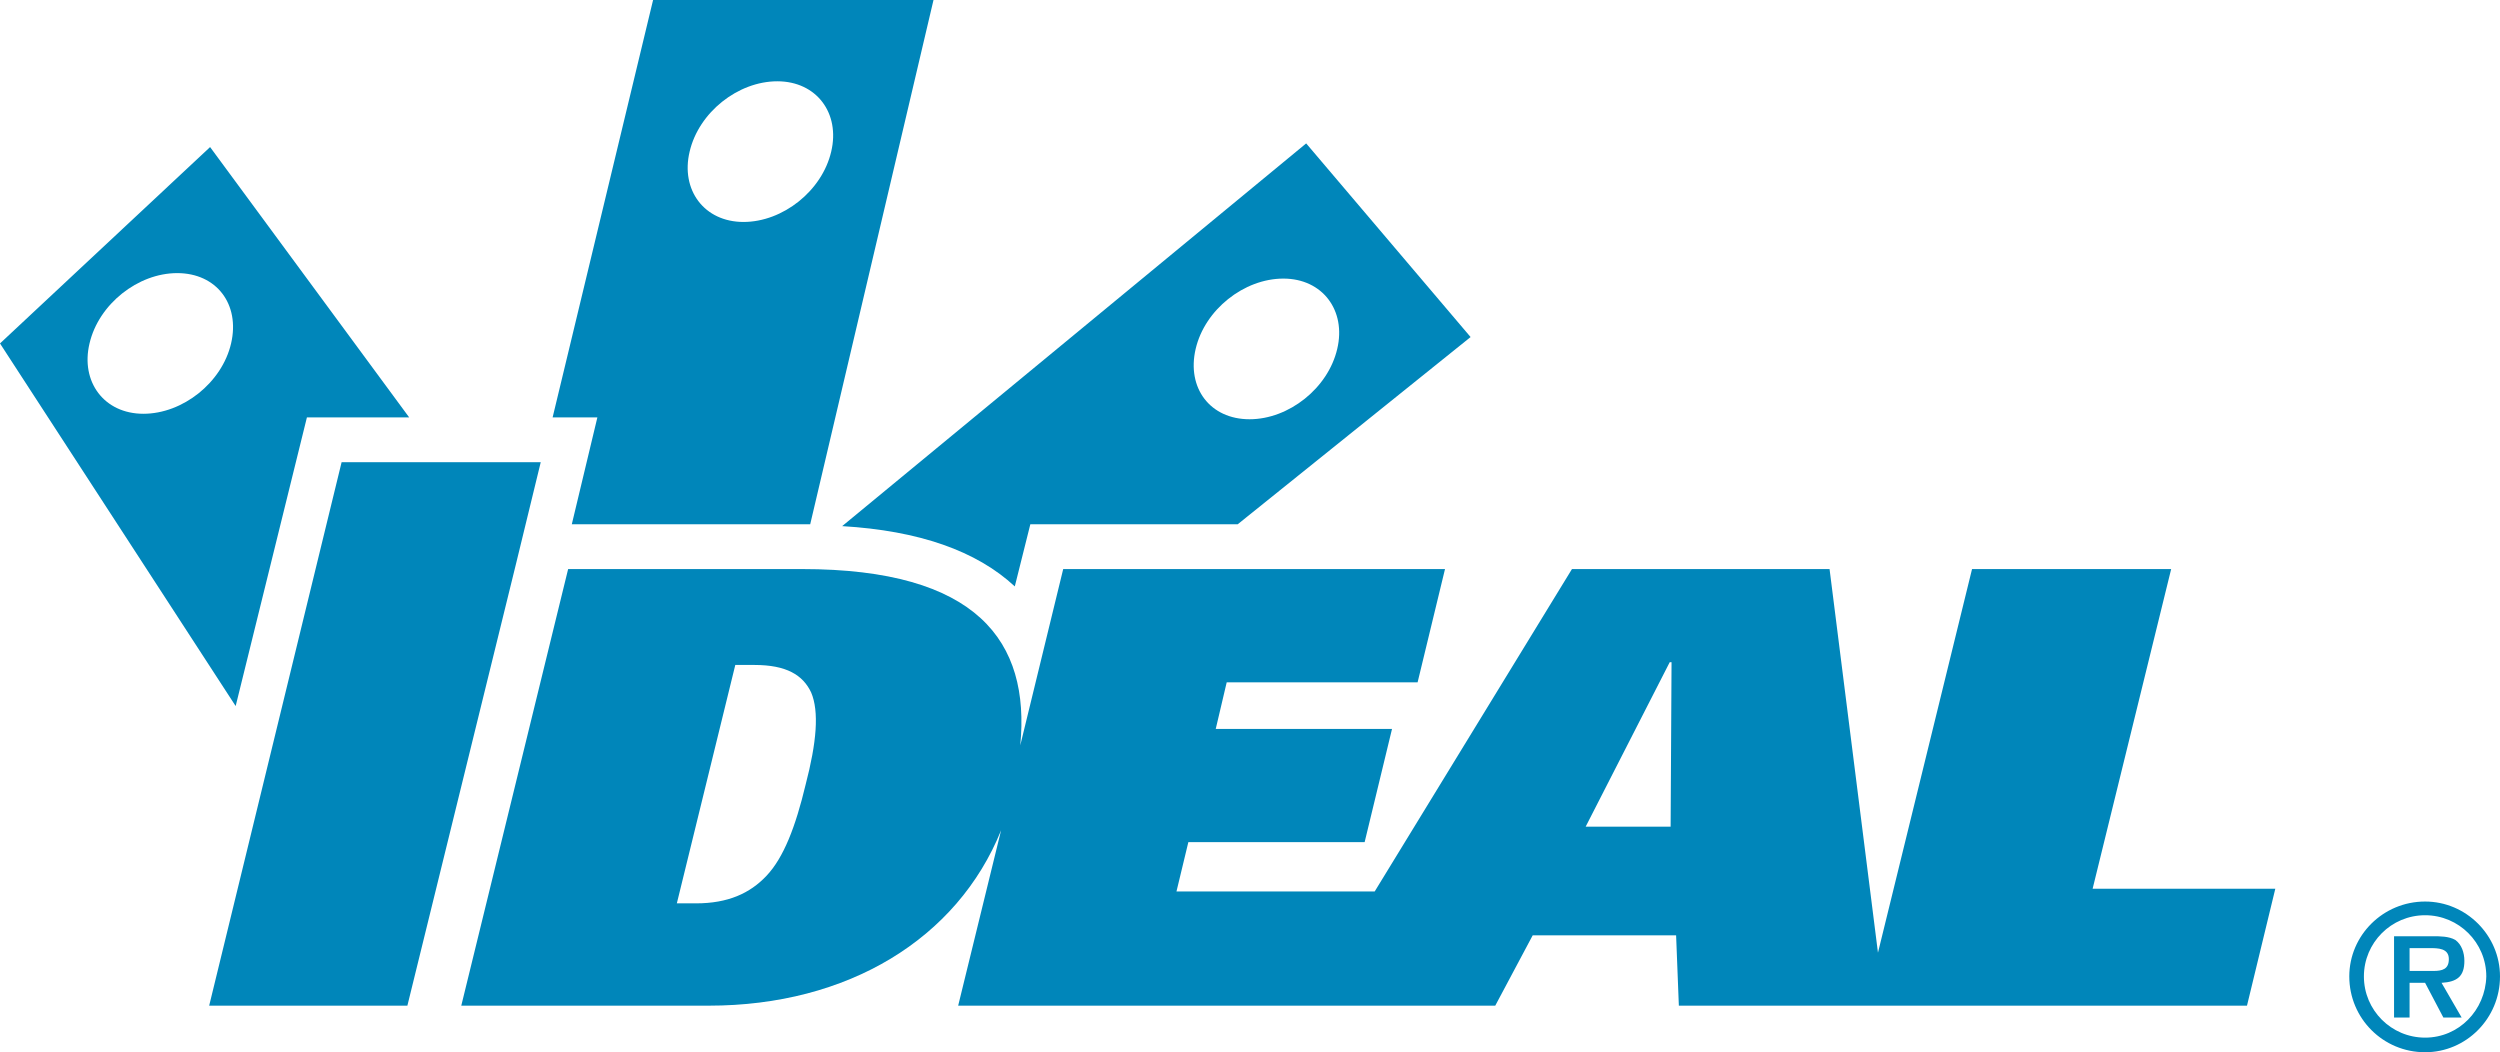
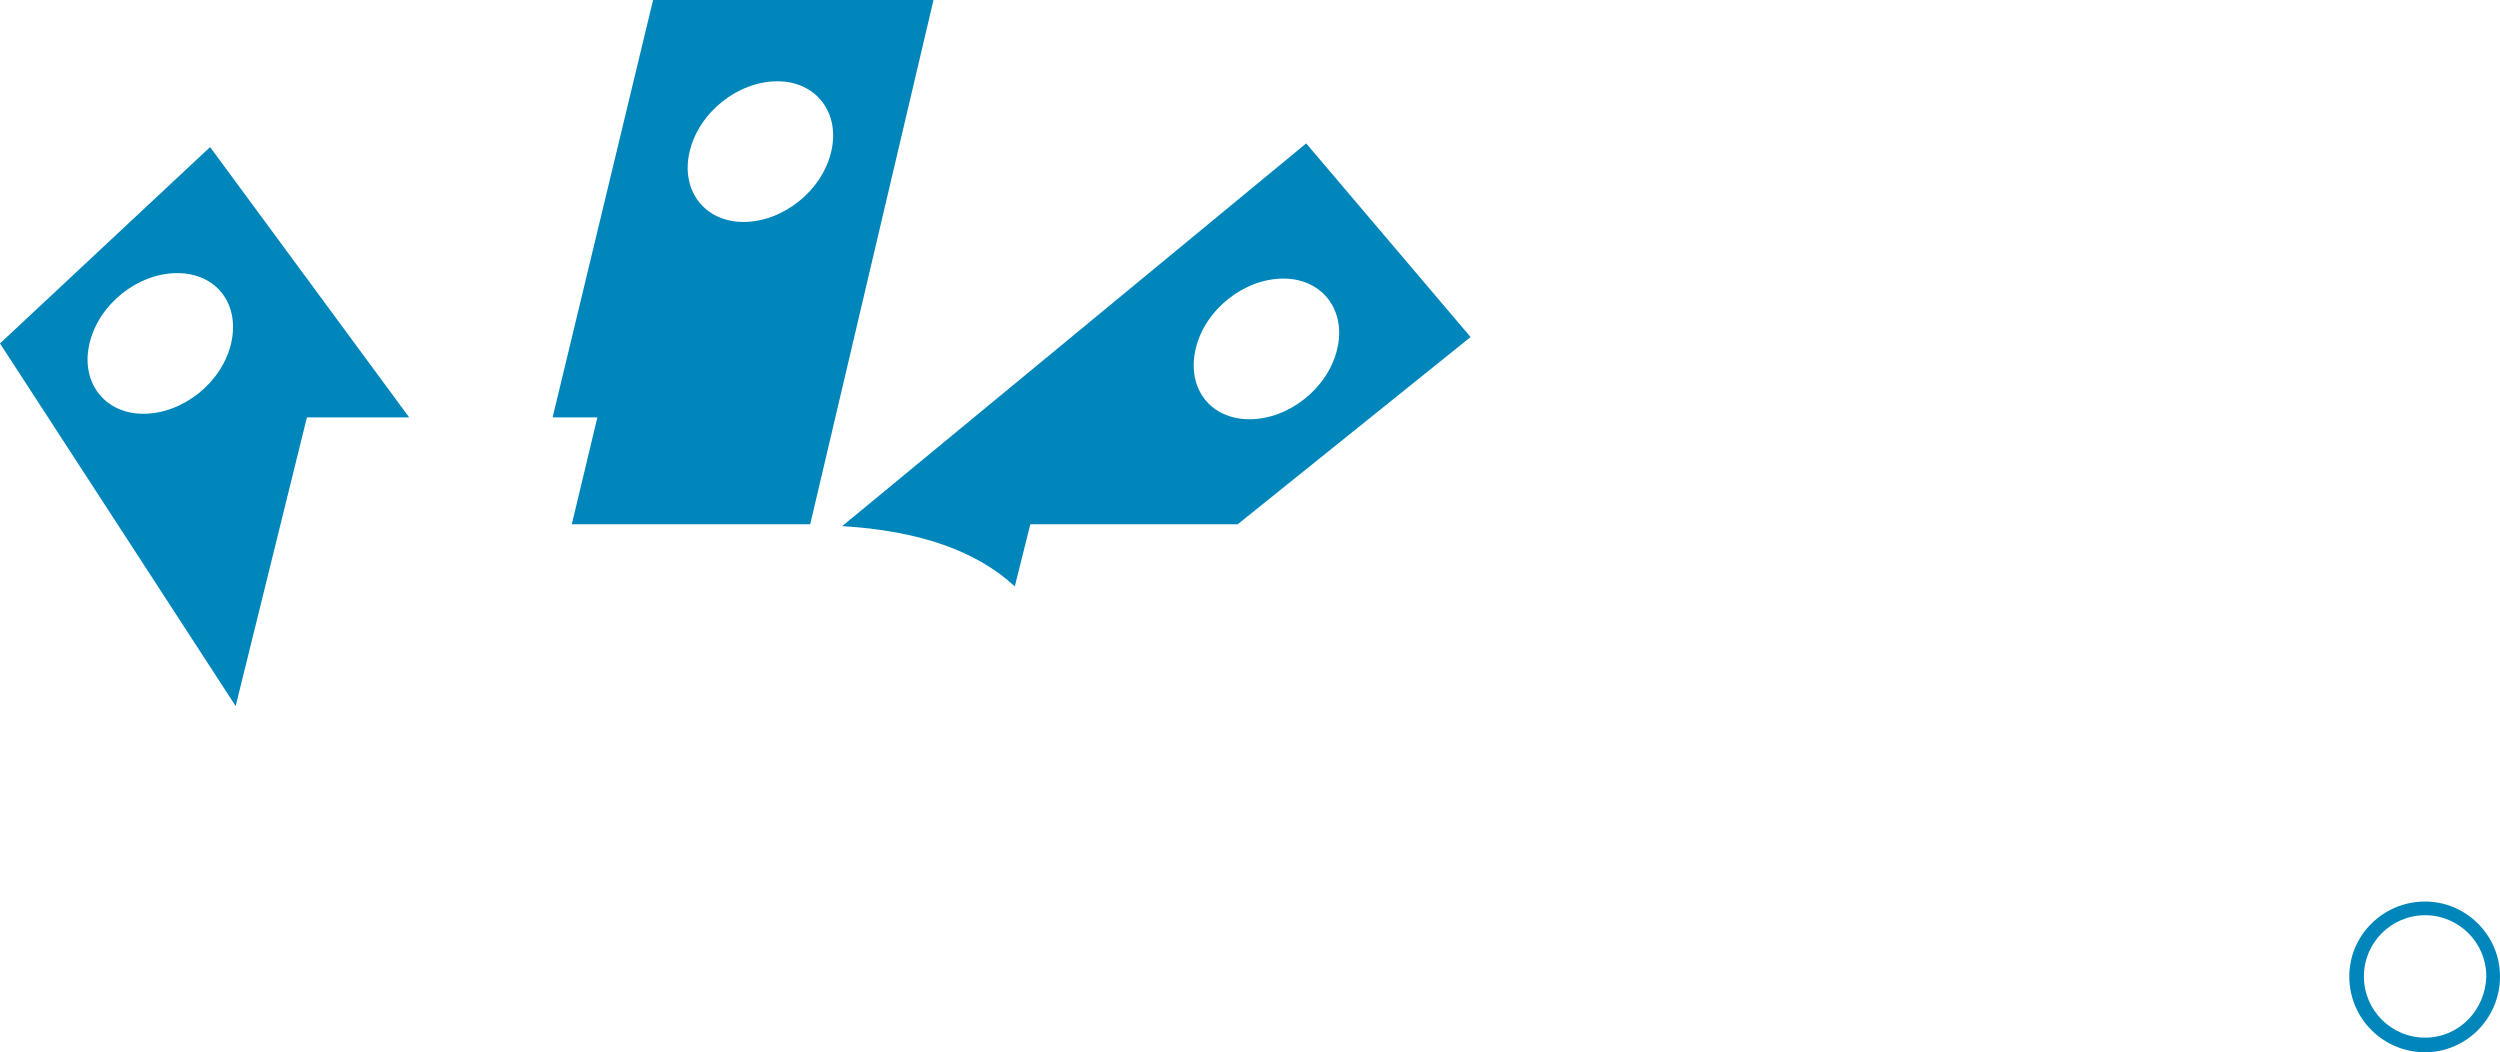
<svg xmlns="http://www.w3.org/2000/svg" version="1.1" id="IDEAL_Logo" x="0px" y="0px" viewBox="0 0 273.7 115.2" style="enable-background:new 0 0 273.7 115.2;" xml:space="preserve">
  <style type="text/css">
	.st0{fill:#0086BA;}
</style>
  <g>
    <path class="st0" d="M111.1,64.2l1.7-6.8h22.7L161,36.9l-18-21.2L92.2,57.6C100.6,58.1,106.9,60.3,111.1,64.2z M130.9,38.2   c1-4.3,5.3-7.7,9.6-7.7c4.3,0,6.9,3.5,5.9,7.7c-1,4.3-5.3,7.7-9.6,7.7S129.9,42.5,130.9,38.2z" />
    <path class="st0" d="M62.6,57.4H88c0.3,0,0.5,0,0.7,0L102.2,0H71.5l-11,45.7h4.9L62.6,57.4z M75.5,16.6c1-4.3,5.3-7.7,9.6-7.7   c4.3,0,6.9,3.5,5.9,7.7c-1,4.3-5.3,7.7-9.6,7.7C77.1,24.3,74.5,20.8,75.5,16.6z" />
    <path class="st0" d="M33.6,45.7h11.2L23,16.1L0,37.6l25.8,39.7L33.6,45.7z M25.3,37.6c-1,4.3-5.3,7.7-9.6,7.7   c-4.3,0-6.9-3.5-5.9-7.7c1-4.3,5.3-7.7,9.6-7.7S26.3,33.3,25.3,37.6z" />
-     <path class="st0" d="M269.8,105.2c0-0.9-0.3-1.8-1-2.3c-0.7-0.4-1.7-0.4-2.4-0.4h-4.3v8.9h1.7v-3.8h1.7l2,3.8h2l-2.2-3.8   C269,107.5,269.8,106.9,269.8,105.2z M266.4,106.3h-2.6v-2.5h2.2c0.9,0,2.1,0,2.1,1.2C268.1,106.1,267.4,106.3,266.4,106.3z" />
    <path class="st0" d="M265.5,98.7c-4.6,0-8.3,3.7-8.3,8.2c0,4.6,3.7,8.3,8.3,8.3c4.5,0,8.2-3.7,8.2-8.3   C273.7,102.4,270,98.7,265.5,98.7z M265.5,113.6c-3.7,0-6.7-3-6.7-6.7c0-3.7,3-6.7,6.7-6.7c3.7,0,6.7,3,6.7,6.7   C272.1,110.6,269.2,113.6,265.5,113.6z" />
-     <path class="st0" d="M237.7,62.3h-21.8l-10.3,42l-5.3-42h-28.2l-21.6,35.3h-21.7l1.3-5.4h19.3l3-12.4h-19.3l1.2-5.1h20.9l3-12.4   h-41.8l-4.7,19.3c1.1-11.4-4.7-19.3-23.9-19.3H62.2l-11.7,47.8h27.1c15.2,0,27.2-7.3,32-19.2l-4.7,19.2h38h4.4h16.4l4.1-7.7h15.7   l0.3,7.7h20.4h2.1H246l3.1-12.8h-20L237.7,62.3z M88.2,85.9c-1.1,4.6-2.4,8-4.3,10c-1.8,1.9-4.2,3-7.7,3h-2.1l6.4-26.1h2.1   c3.5,0,5.3,1.1,6.2,3C89.7,77.9,89.4,81.3,88.2,85.9z M182.9,90.5h-9.3l9.2-18h0.2L182.9,90.5z" />
-     <polygon class="st0" points="59.2,50.6 48.4,50.6 37.4,50.6 22.9,110.1 44.6,110.1 56.5,61.7  " />
  </g>
</svg>